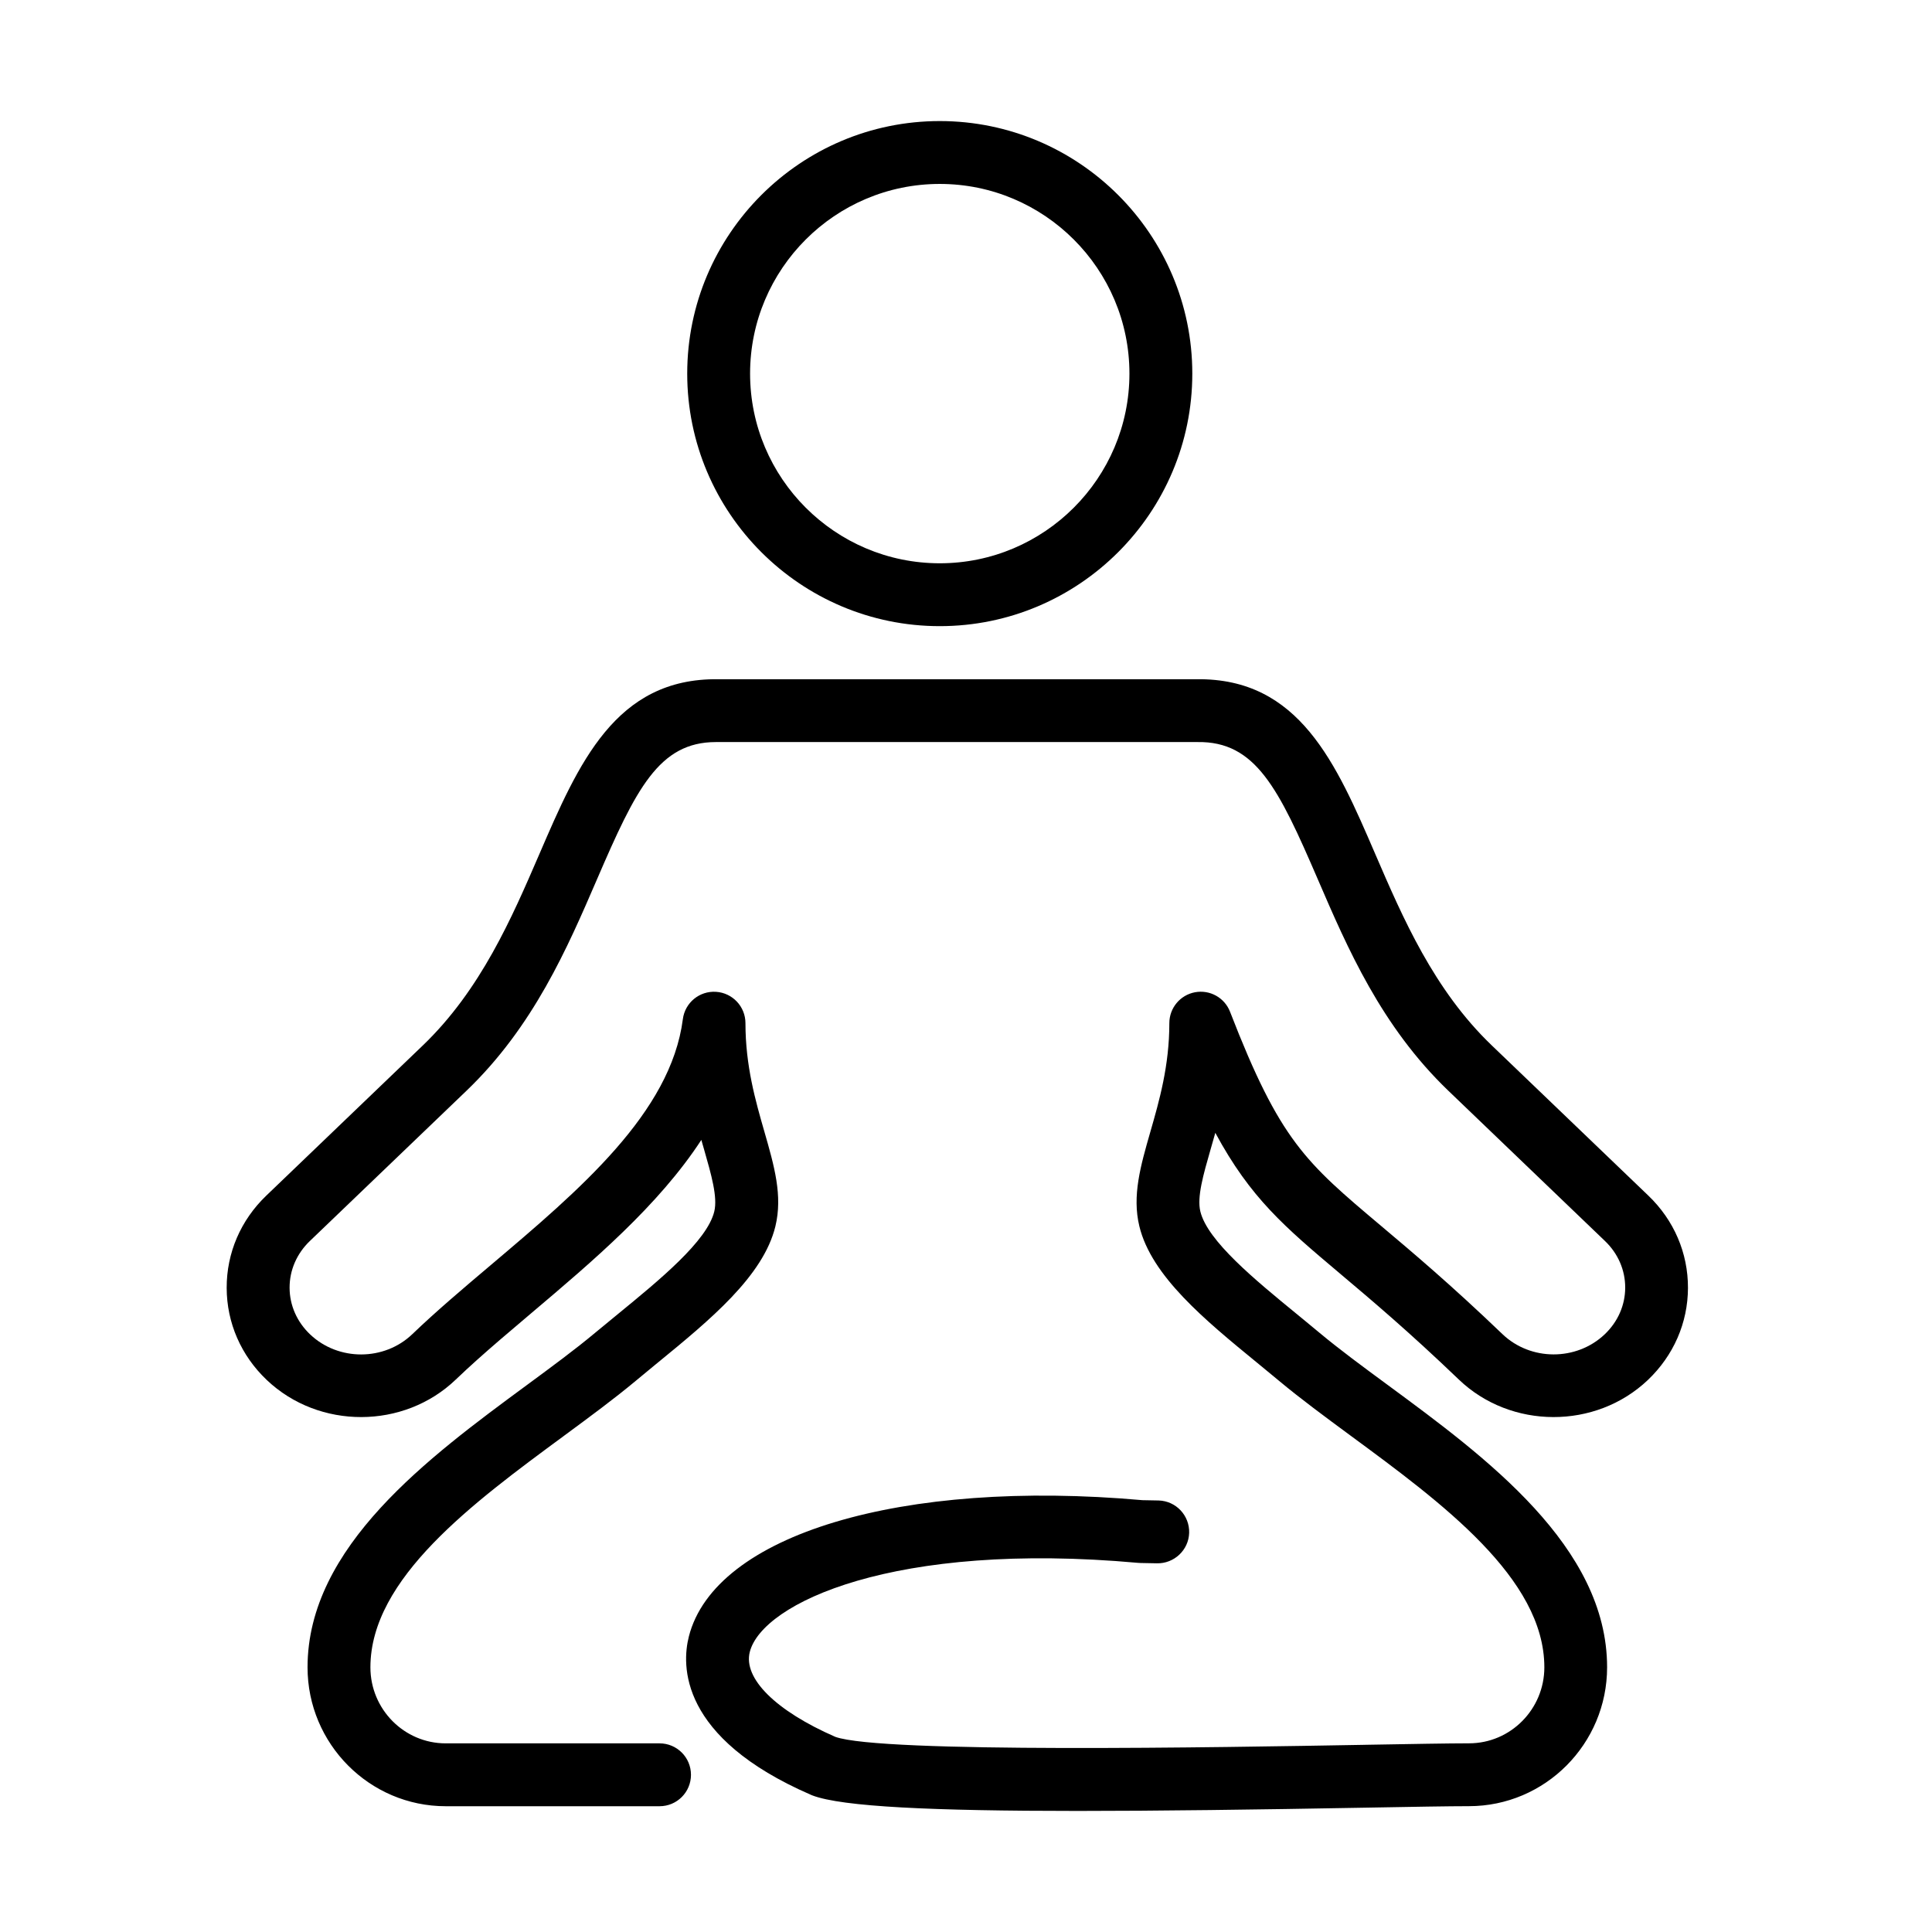
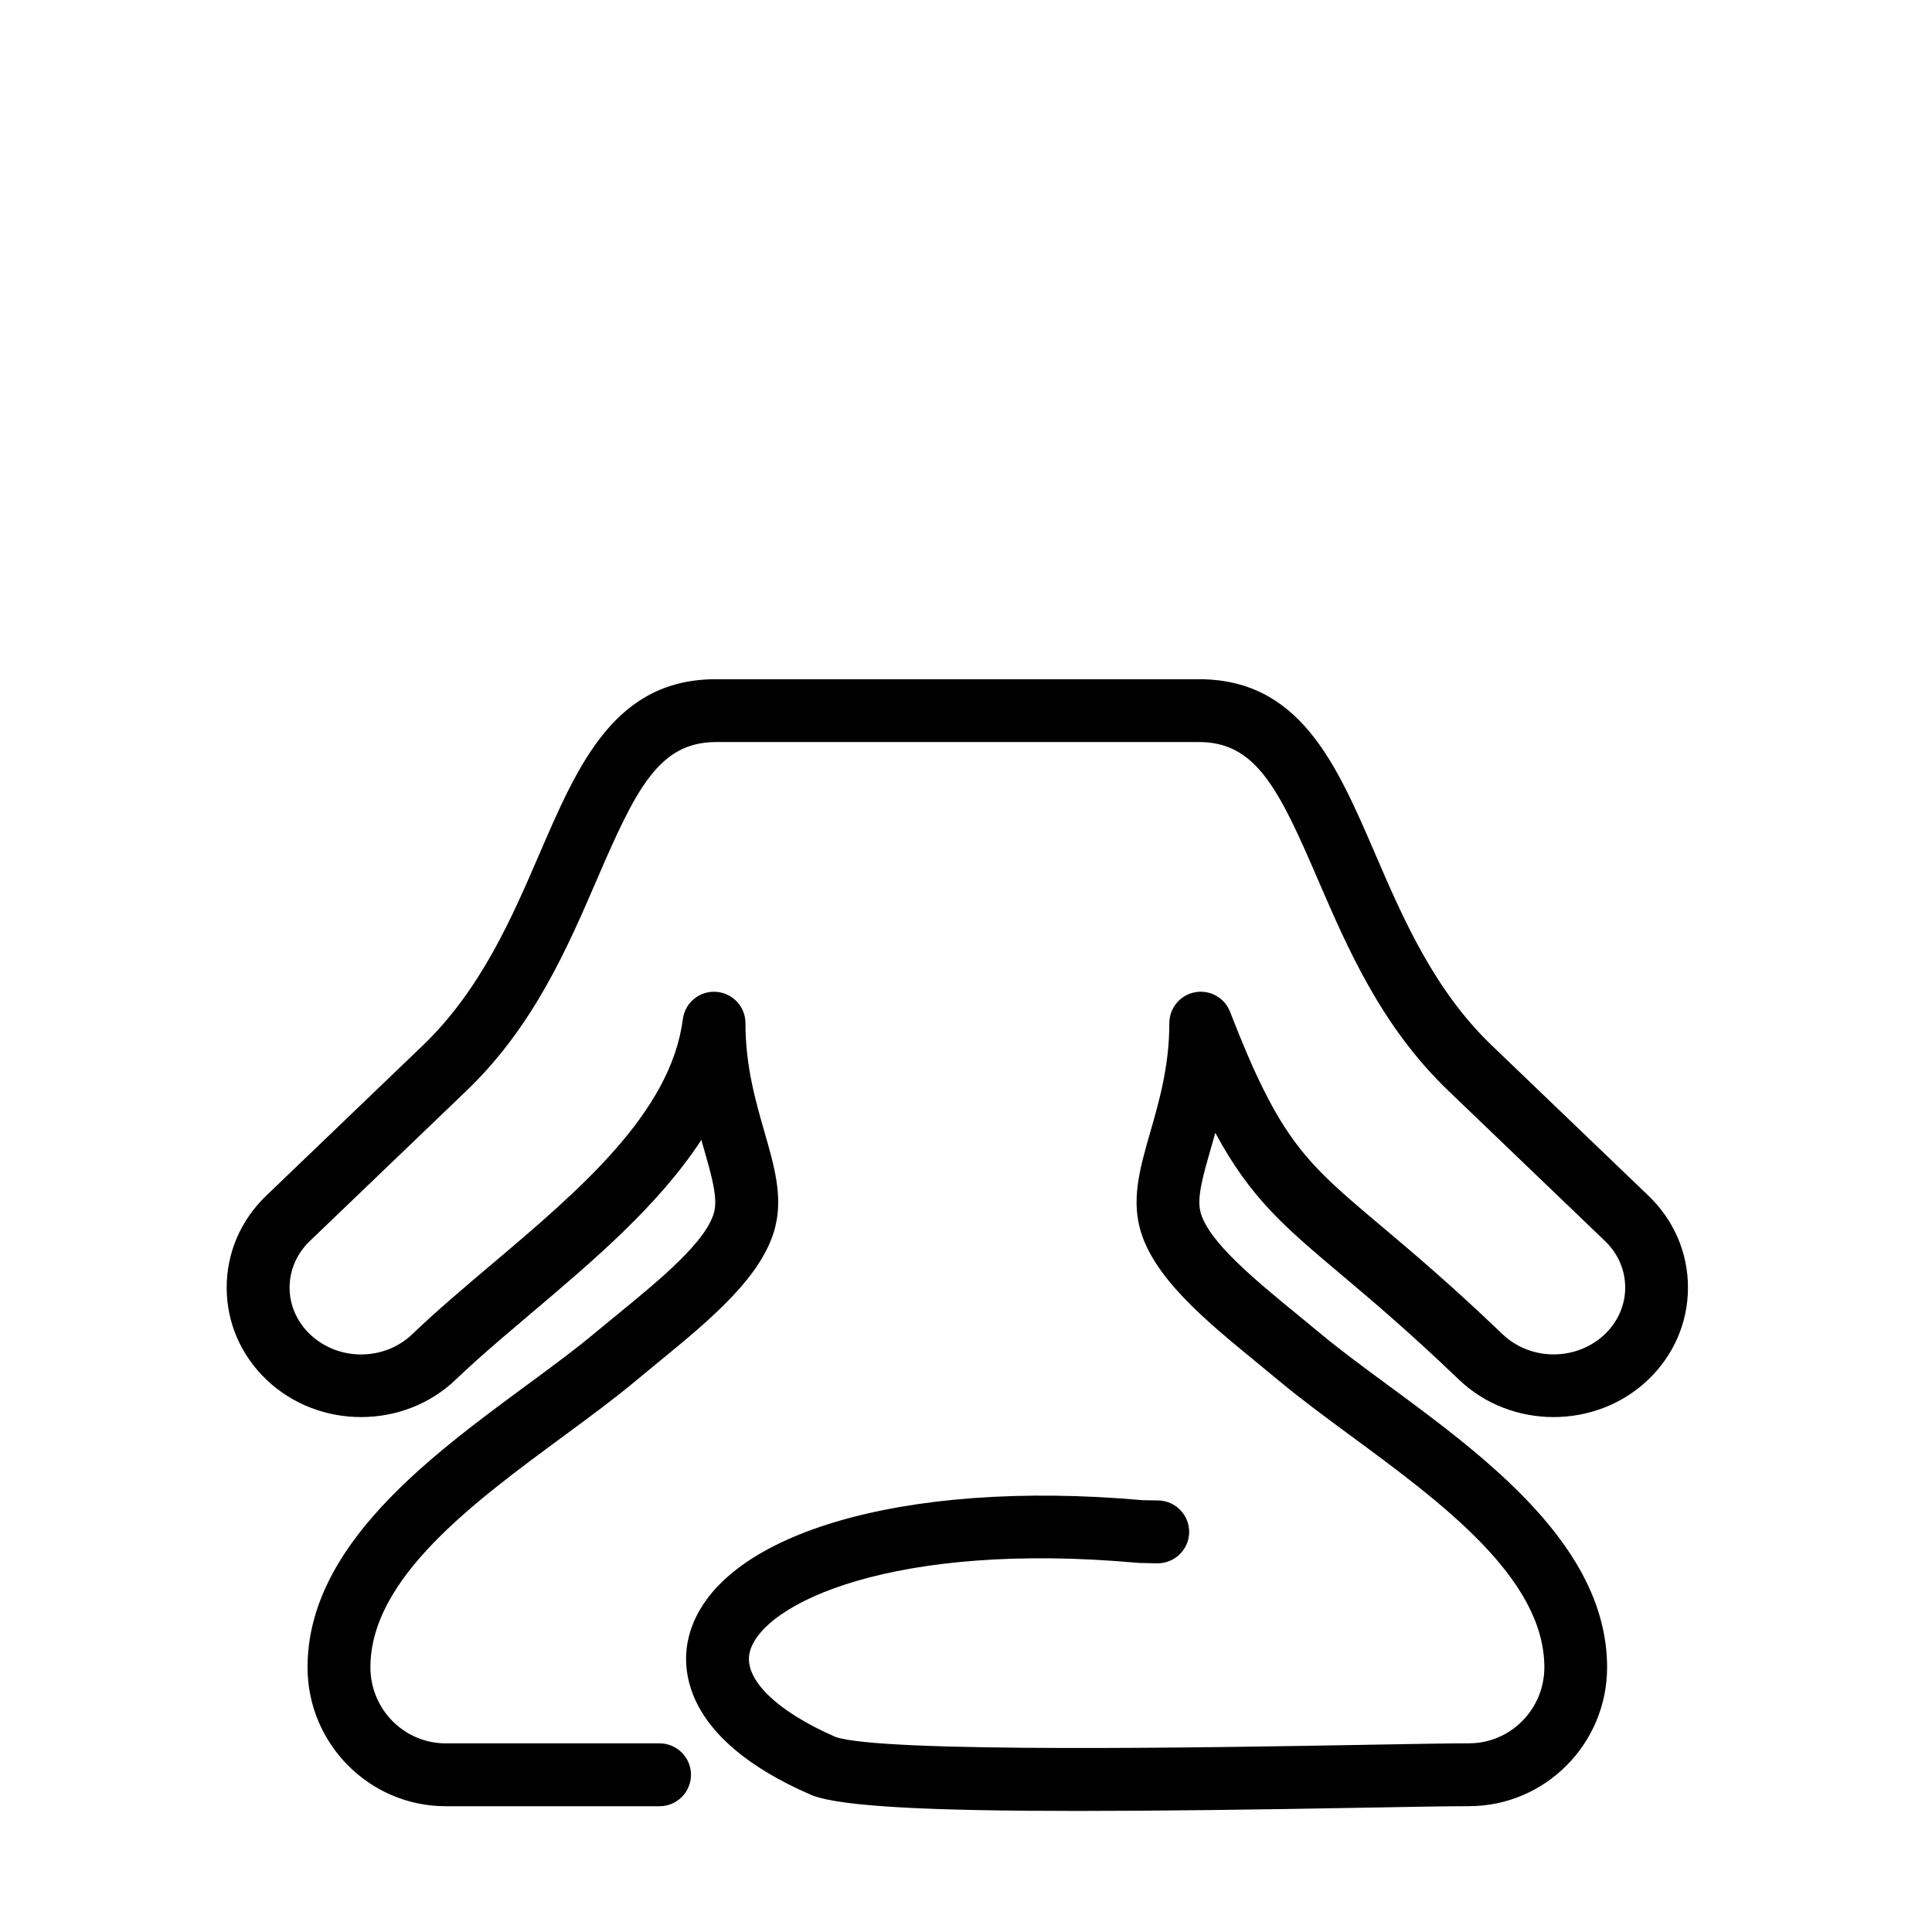
<svg xmlns="http://www.w3.org/2000/svg" fill="#000000" width="800px" height="800px" version="1.1" viewBox="144 144 512 512">
  <g>
-     <path d="m326.12 243.01c0 36.902 30.023 66.926 66.926 66.926 36.902 0 66.926-30.023 66.926-66.926 0-36.902-30.023-66.926-66.926-66.926-36.902 0-66.926 30.023-66.926 66.926zm16.66 0c0-27.715 22.551-50.266 50.266-50.266 27.715 0 50.266 22.551 50.266 50.266 0 27.715-22.551 50.266-50.266 50.266-27.715 0-50.266-22.551-50.266-50.266z" fill-rule="evenodd" />
    <path d="m359.27 619.8c7.902 3.023 31.855 4.117 70.34 4.117 21.207 0 46.824-0.332 76.551-0.871 12.234-0.223 21.91-0.391 27.121-0.391 20.195 0 36.617-16.504 36.617-36.809 0-31.984-32.156-55.676-57.988-74.703-6.688-4.918-12.996-9.57-18.27-13.973-1.234-1.035-2.488-2.066-3.75-3.102l-2.234-1.836c-11.09-9.078-23.656-19.375-25.551-27.18-0.926-3.82 0.773-9.711 2.738-16.543 0.406-1.379 0.809-2.809 1.227-4.297 9.352 17.328 18.359 24.918 33.102 37.348l0.062 0.055c8.094 6.82 18.172 15.316 31.371 27.977 13.777 13.211 36.246 13.27 50.086 0.133 6.828-6.5 10.613-15.16 10.637-24.418 0.023-9.246-3.699-17.938-10.496-24.453l-41.484-39.797c-15.371-14.73-23.605-33.844-30.879-50.703l-0.027-0.062c-10.34-24-20.094-46.637-47.332-46.289h-126.82c-27.215-0.324-36.996 22.324-47.359 46.352-7.273 16.848-15.52 35.961-30.883 50.703l-41.48 39.797c-6.797 6.516-10.52 15.207-10.496 24.453 0.023 9.258 3.805 17.934 10.637 24.418 13.852 13.137 36.32 13.078 50.086-0.133 3.609-3.461 7.543-6.945 11.691-10.52 2.723-2.34 5.539-4.723 8.422-7.164 16.125-13.637 33.641-28.461 44.957-45.824l0.297 1.059 0.395 1.367c1.961 6.832 3.652 12.723 2.734 16.543-1.891 7.816-14.457 18.113-25.547 27.191-2.023 1.641-4.023 3.293-5.988 4.926-5.258 4.402-11.578 9.055-18.254 13.973-25.844 19.039-58 42.719-58 74.715 0 20.293 16.434 36.809 36.617 36.809h56.668c4.606 0 8.328-3.723 8.328-8.332 0-4.602-3.723-8.328-8.328-8.328h-56.668c-11.008 0-19.957-9.031-19.957-20.148 0-23.562 27.195-43.598 51.191-61.273l0.027-0.02 0.207-0.156c6.816-5.023 13.25-9.77 18.855-14.445 1.727-1.445 3.488-2.891 5.266-4.352l0.59-0.48 0.027-0.023c13.746-11.258 27.961-22.906 31.164-36.141 1.961-8.102-0.301-15.957-2.918-25.062-2.356-8.188-5.019-17.457-5.019-28.75 0-4.402-3.418-8.031-7.797-8.316-4.402-0.285-8.234 2.891-8.793 7.246-3.203 24.812-27.406 45.293-50.812 65.094-7.473 6.316-14.531 12.293-20.887 18.387-7.438 7.137-19.586 7.172-27.07 0.07-3.5-3.32-5.438-7.723-5.449-12.375-0.012-4.656 1.902-9.059 5.379-12.391l41.48-39.793c17.781-17.055 26.73-37.797 34.629-56.102l0.012-0.027c10.258-23.789 16.363-36.297 31.477-36.297h127.59c15.461-0.25 21.527 12.277 31.883 36.281 7.887 18.305 16.848 39.066 34.641 56.133l41.48 39.793c3.488 3.332 5.391 7.738 5.379 12.391-0.012 4.652-1.949 9.055-5.449 12.371-7.496 7.106-19.633 7.07-27.082-0.066-13.59-13.035-23.898-21.719-32.18-28.695-20.027-16.871-26.773-22.559-40.008-56.727-1.438-3.734-5.344-5.91-9.293-5.176-3.938 0.738-6.797 4.176-6.797 8.188 0 11.293-2.664 20.562-5.019 28.75-2.617 9.102-4.879 16.973-2.93 25.062 3.199 13.23 17.406 24.871 31.145 36.129l0.047 0.035c1.977 1.617 3.938 3.227 5.856 4.832 5.664 4.723 12.172 9.52 19.062 14.602 24.016 17.68 51.219 37.719 51.219 61.293 0 11.105-8.949 20.148-19.957 20.148-5.367 0-15.102 0.18-27.418 0.391l-0.215 0.008c-38.578 0.676-128.14 2.262-140.31-2.113-15.777-6.887-24.453-15.492-22.668-22.5 3.309-12.973 38.309-29.453 102.92-23.609 0.227 0.023 0.453 0.035 0.68 0.035 1.367 0.012 2.809 0.035 4.269 0.082 4.559 0.117 8.438-3.484 8.57-8.078 0.129-4.598-3.488-8.438-8.082-8.57-1.461-0.035-2.891-0.07-4.269-0.082-63.926-5.699-113.35 9.129-120.23 36.117-1.926 7.555-2.629 26.797 32.379 41.98z" />
  </g>
</svg>